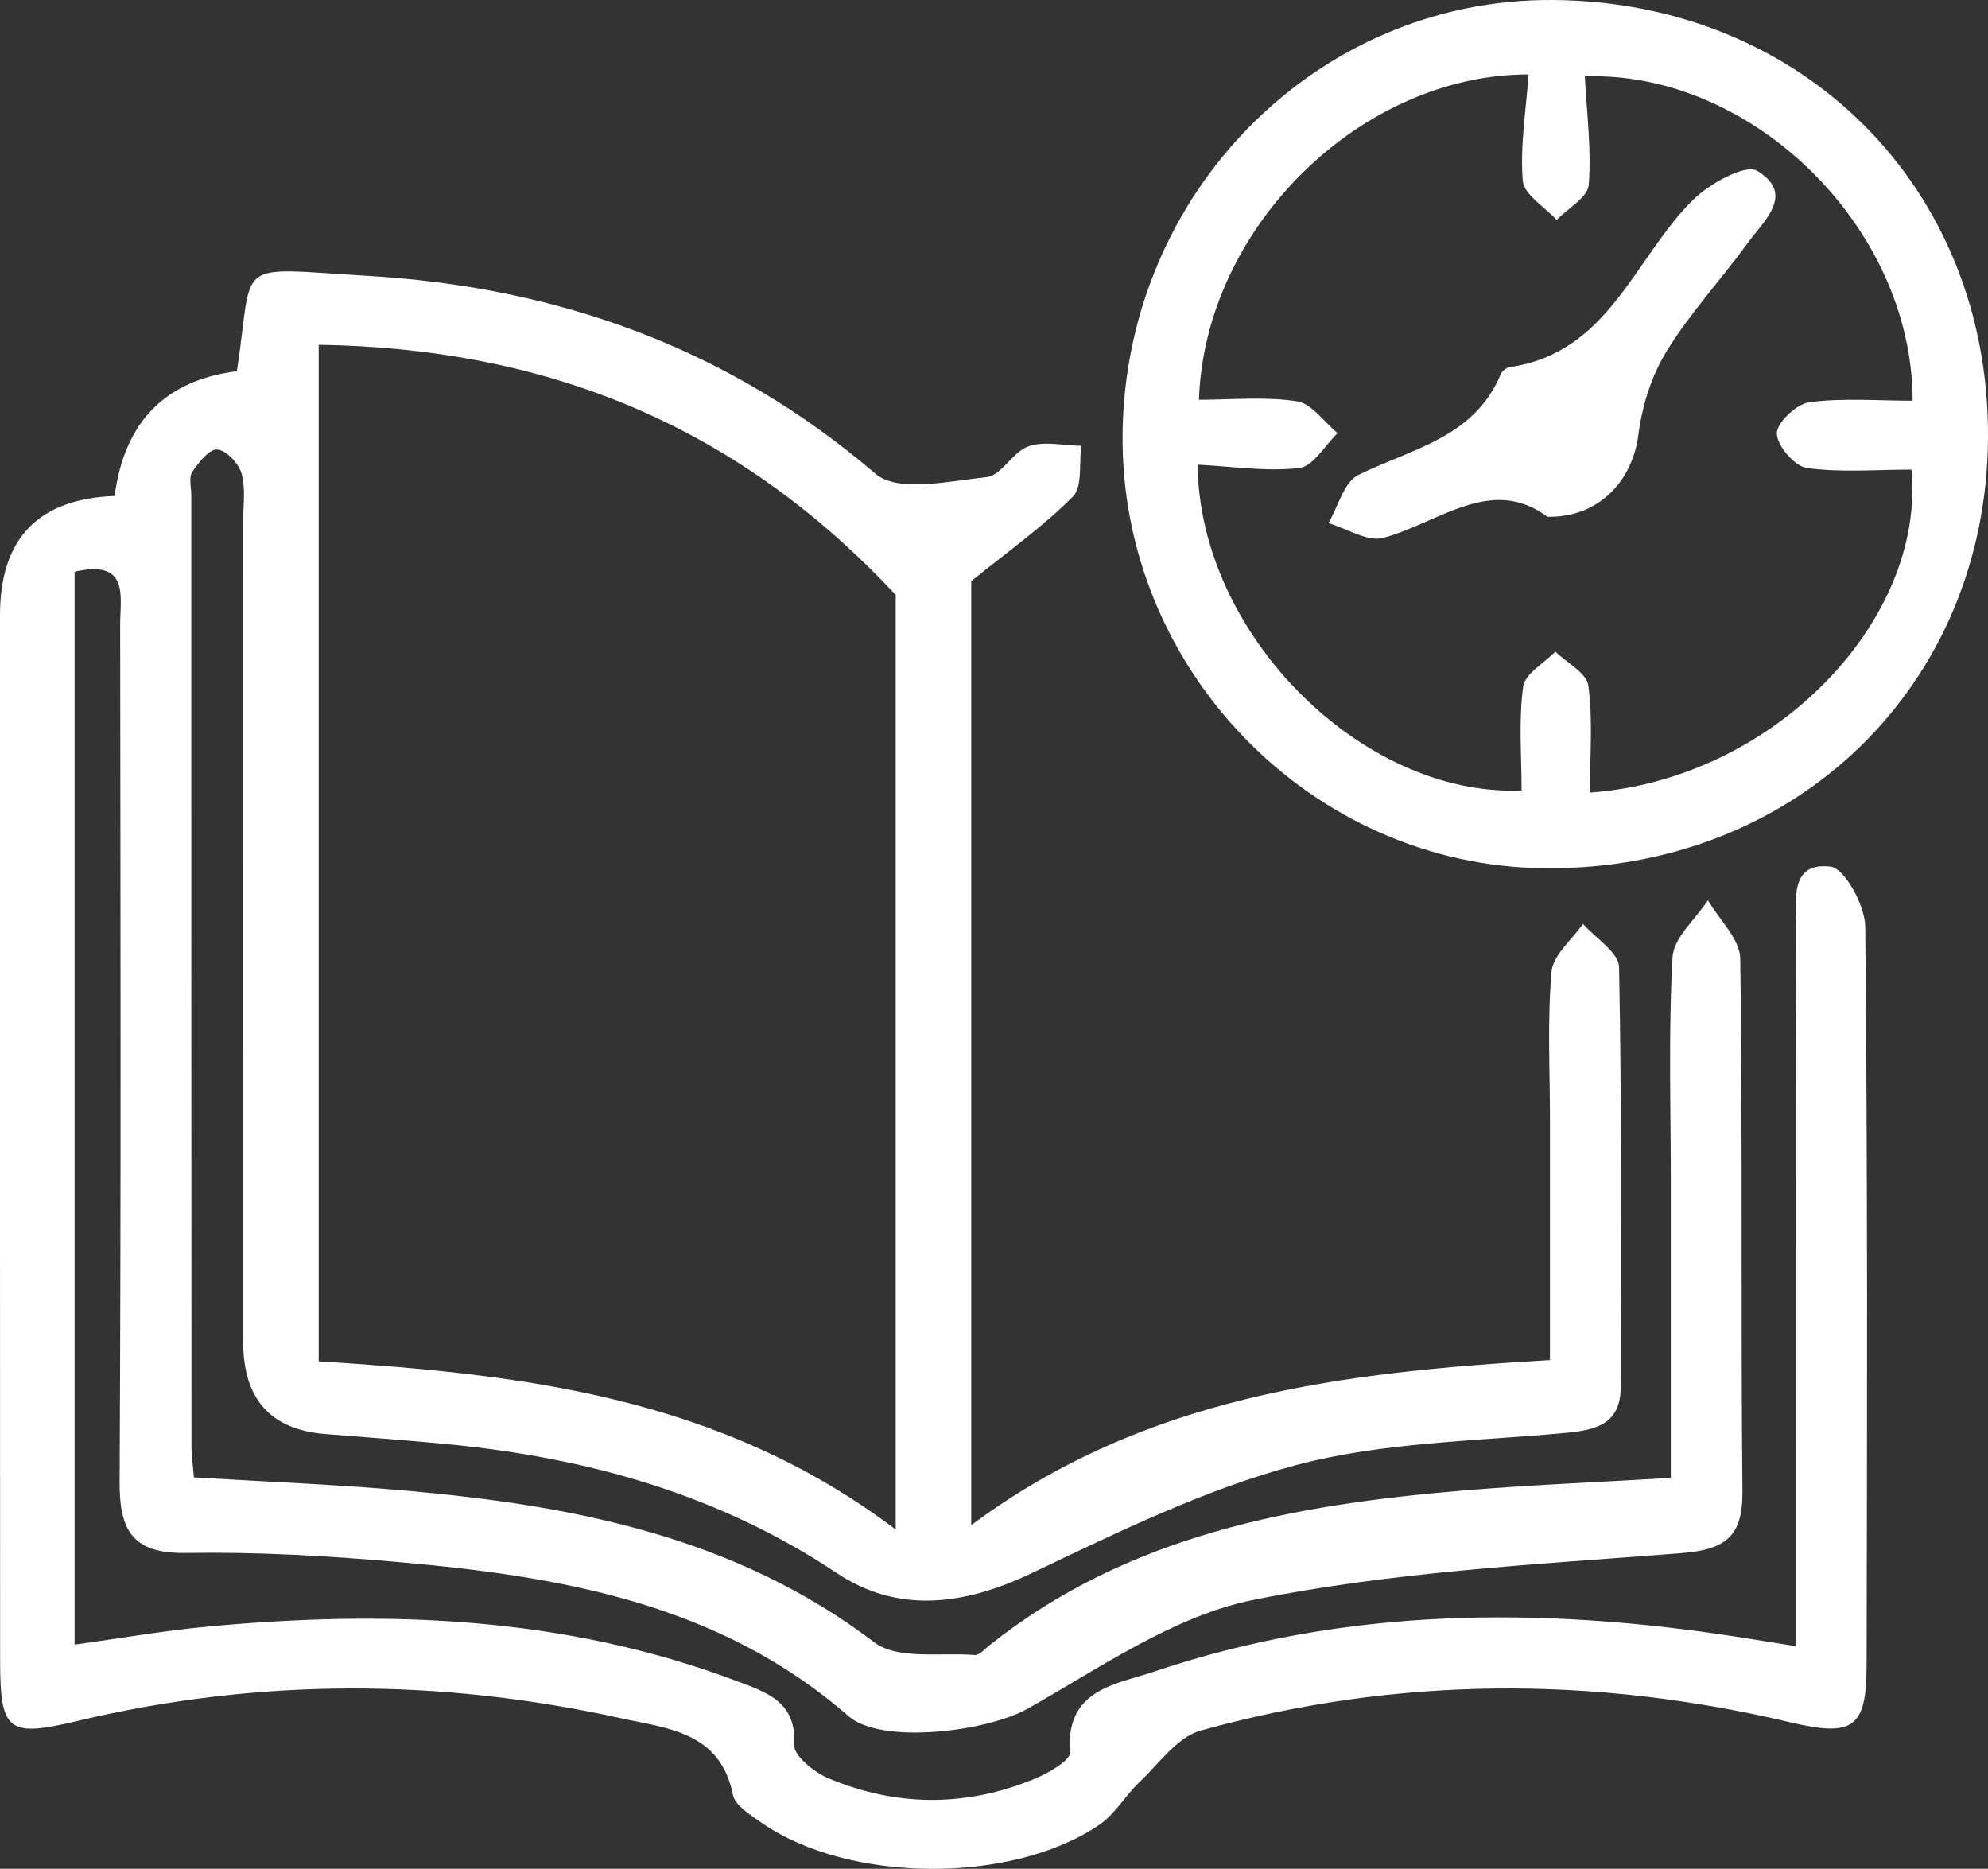
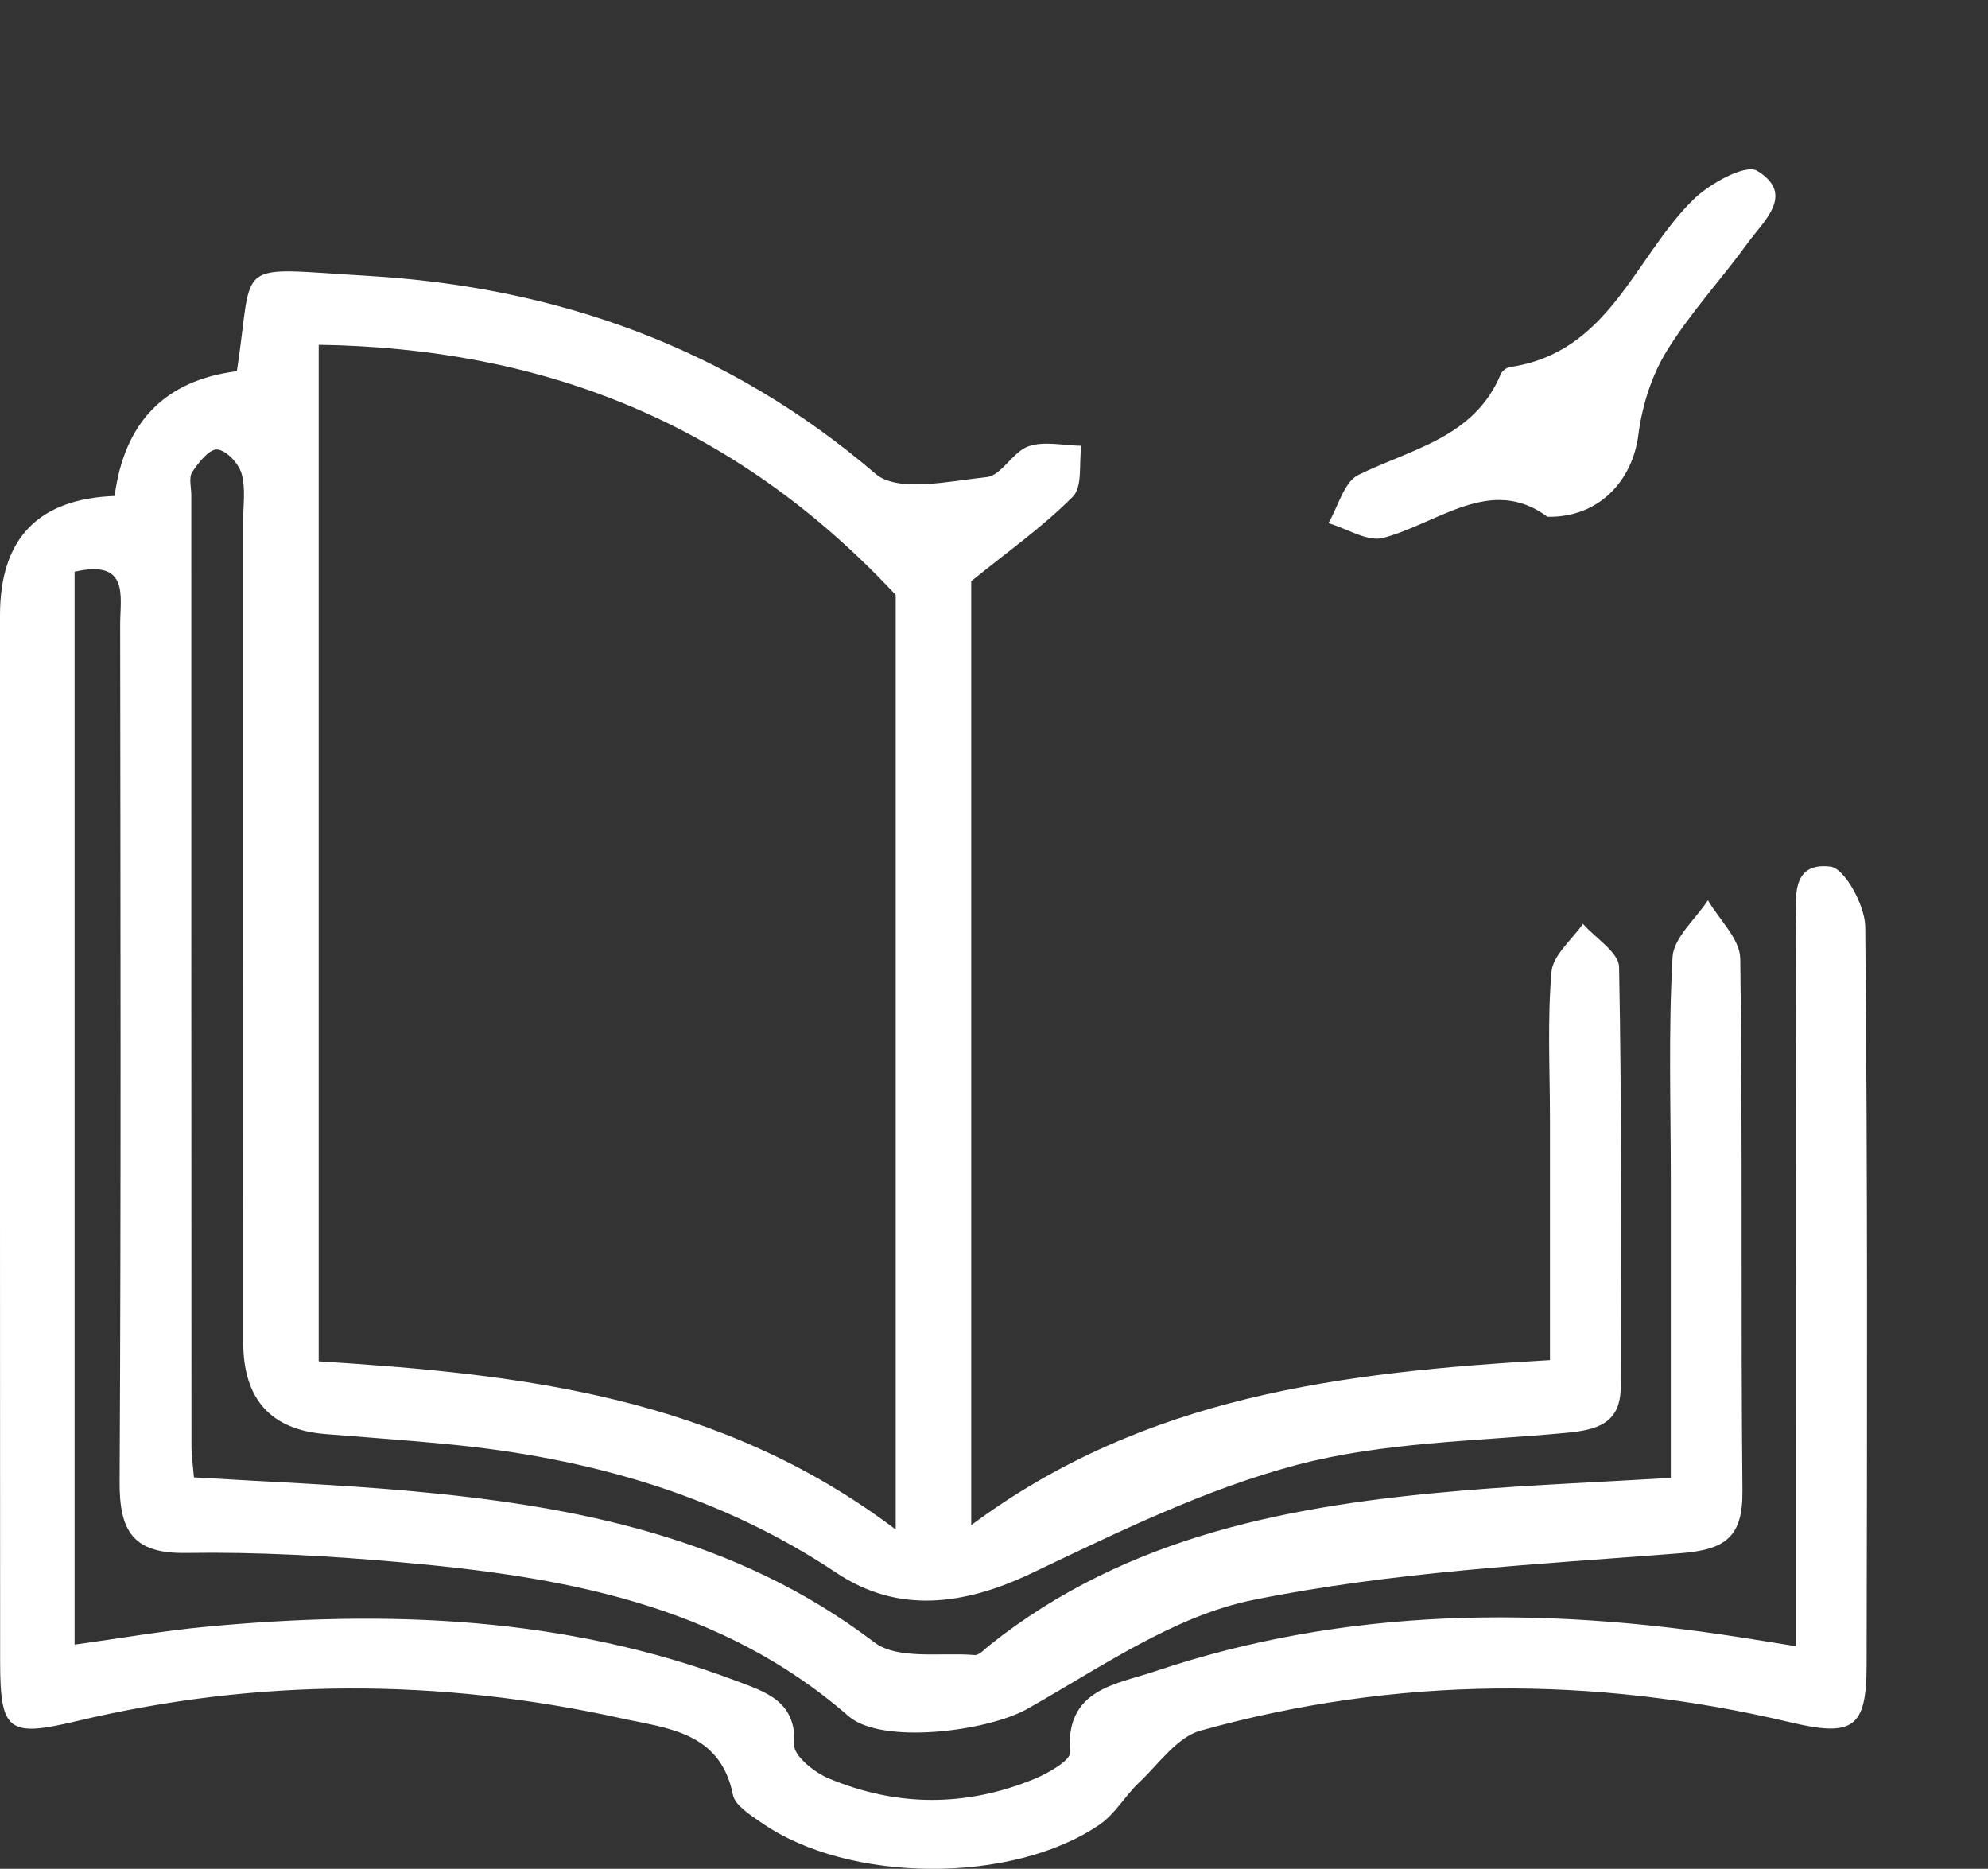
<svg xmlns="http://www.w3.org/2000/svg" id="Layer_1" data-name="Layer 1" viewBox="0 0 470.64 442.35">
  <rect x="0" y="0" width="470.64" height="442.35" fill="#333333" stroke="none" />
  <defs>
    <style>      .cls-1 {        fill: #fff;      }    </style>
  </defs>
  <path class="cls-1" d="M27.14,117.4q3.45-26.3,28.94-29.54c4.12-26.84-1.5-24.47,30.91-22.57,44.88,2.63,85.41,16.98,120.29,46.87,5.25,4.5,17.48,1.72,26.32,.77,3.49-.37,6.17-6,9.89-7.29,3.73-1.3,8.3-.18,12.5-.12-.58,4.1,.33,9.68-2,12.03-7.06,7.12-15.38,12.98-24.06,20.02v223.44c41.19-30.62,87.72-36.19,137.01-39.07,0-19.15,0-38.06,0-56.98,0-11.66-.64-23.38,.37-34.96,.35-3.96,4.84-7.56,7.44-11.32,2.98,3.4,8.48,6.75,8.55,10.21,.66,33.11,.41,66.24,.39,99.37,0,8.77-5.69,10.23-13.02,10.91-21.33,2-43.25,2.17-63.74,7.6-21.7,5.75-42.38,15.96-62.82,25.67-15.87,7.54-31.49,9.59-46.01-.09-28.01-18.67-58.95-27.26-91.86-30.48-9.75-.95-19.52-1.64-29.28-2.43q-19.35-1.57-19.38-21.71c-.02-64.85,0-129.7-.01-194.55,0-3.73,.63-7.67-.39-11.12-.7-2.38-3.62-5.5-5.75-5.66-1.88-.15-4.44,3.08-5.92,5.33-.86,1.31-.22,3.63-.22,5.5,0,75.11,0,150.23,.04,225.34,0,1.83,.29,3.65,.58,7.13,16.98,1.04,34.02,1.68,50.97,3.21,39.37,3.54,77.35,10.95,110.11,35.84,5.52,4.19,15.7,2.34,23.75,3,1.08,.09,2.34-1.37,3.42-2.23,32.92-26.27,72.14-33.36,112.5-36.73,15.71-1.31,31.48-1.93,48.89-2.97,0-23.75,0-46.92,0-70.1,0-17.73-.59-35.49,.41-53.16,.26-4.63,5.46-8.99,8.38-13.47,2.67,4.61,7.59,9.18,7.65,13.83,.6,41.98,.1,83.98,.52,125.96,.11,10.99-4.06,13.95-14.73,14.78-33.84,2.64-68.04,4.35-101.17,11.07-18.8,3.81-36.12,16.05-53.39,25.76-9.5,5.35-34.52,8.55-42.34,1.73-30.64-26.7-68.09-33.08-106.5-36.47-16.71-1.48-33.55-2.43-50.31-2.16-12.7,.2-15.81-5.27-15.75-16.87,.35-67.65,.2-135.3,.13-202.95,0-6.58,2.26-15.43-10.79-12.44v253.96c10.59-1.46,20.91-3.27,31.32-4.25,42.66-4.01,84.8-2.47,125.47,12.89,6.9,2.61,14.18,4.79,13.58,15.12-.15,2.52,4.7,6.44,8.03,7.85,16.18,6.82,32.69,6.87,48.95,.12,3.22-1.34,8.47-4.35,8.32-6.24-1.18-14.98,10.89-16.06,19.93-19.11,45.26-15.28,91.56-15.42,138.23-8.19,4.02,.62,8.04,1.28,13.66,2.18,0-14.8,0-28.25,0-41.69,0-42.92-.05-85.85,.06-128.77,.02-6.23-1.52-15.21,8.13-14.07,3.38,.4,8.19,9.21,8.24,14.23,.58,58.31,.44,116.63,.32,174.95-.03,14.76-3.27,16.86-17.99,13.38-46.72-11.07-93.4-10.93-139.68,1.95-5.57,1.55-9.9,7.88-14.54,12.27-3.33,3.14-5.71,7.49-9.4,10-20.76,14.17-59.39,13.85-79.94-.42-2.63-1.83-6.32-4.08-6.84-6.66-2.98-14.97-15.68-15.73-26.48-18.11-42.96-9.49-86.03-9.54-128.94,.69C2.03,411.22,.04,409.9,.03,393.36-.02,310.78,0,228.2,0,145.62q0-27.21,27.13-28.22Zm184.91,244.64V140.82c-38.32-41.04-83.81-58.4-136.6-59.21v240.62c48.02,3.06,94.7,8.18,136.6,39.81Z" />
-   <path class="cls-1" d="M470.64,103.58c-.33,58.64-45.43,102.46-104.91,101.94-55.23-.48-100.55-47.06-99.97-102.76C266.35,45.61,311.78-.3,367.46,0c59.4,.32,103.52,44.61,103.18,103.58Zm-94.24,84.03c43.39-3.09,79.5-40.69,76.12-76.45-8.45,0-16.75,.74-24.8-.39-2.88-.4-7.08-5.33-7.07-8.18,.01-2.59,4.68-6.99,7.72-7.38,8.02-1.05,16.26-.35,24.43-.35-.04-41.23-38.22-78.16-77.61-76.77,.44,8.55,1.59,17.18,.93,25.67-.23,2.95-4.94,5.55-7.6,8.31-2.81-3.09-7.76-6.01-8.02-9.3-.66-8.32,.78-16.81,1.38-25.15-39.61-.04-76.69,36.13-78.04,77.01,7.75,0,15.62-.8,23.2,.36,3.51,.54,6.43,4.91,9.62,7.54-3.01,2.89-5.78,7.88-9.07,8.26-7.89,.89-16.02-.39-24.06-.8,.32,40.22,39.07,78.72,76.69,77.12,0-8.27-.72-16.55,.37-24.58,.41-3.05,4.96-5.54,7.62-8.29,2.73,2.66,7.41,5.06,7.81,8.03,1.1,8.06,.38,16.36,.38,25.36Z" />
  <path class="cls-1" d="M366.33,122.31c-13.33-9.85-25.46,1.33-38.8,5-3.75,1.03-8.66-2.21-13.04-3.48,2.3-3.91,3.67-9.72,7.07-11.4,12.58-6.22,27.45-8.76,33.73-23.87,.31-.75,1.35-1.56,2.15-1.67,23.52-3.41,29.43-25.86,43.41-39.62,3.87-3.81,12.38-8.51,15.13-6.84,9.11,5.55,1.59,11.82-2.25,17.12-6.28,8.65-13.65,16.58-19.21,25.64-3.55,5.79-5.78,12.93-6.65,19.72-1.39,10.93-9.39,19.65-21.54,19.41Z" />
</svg>